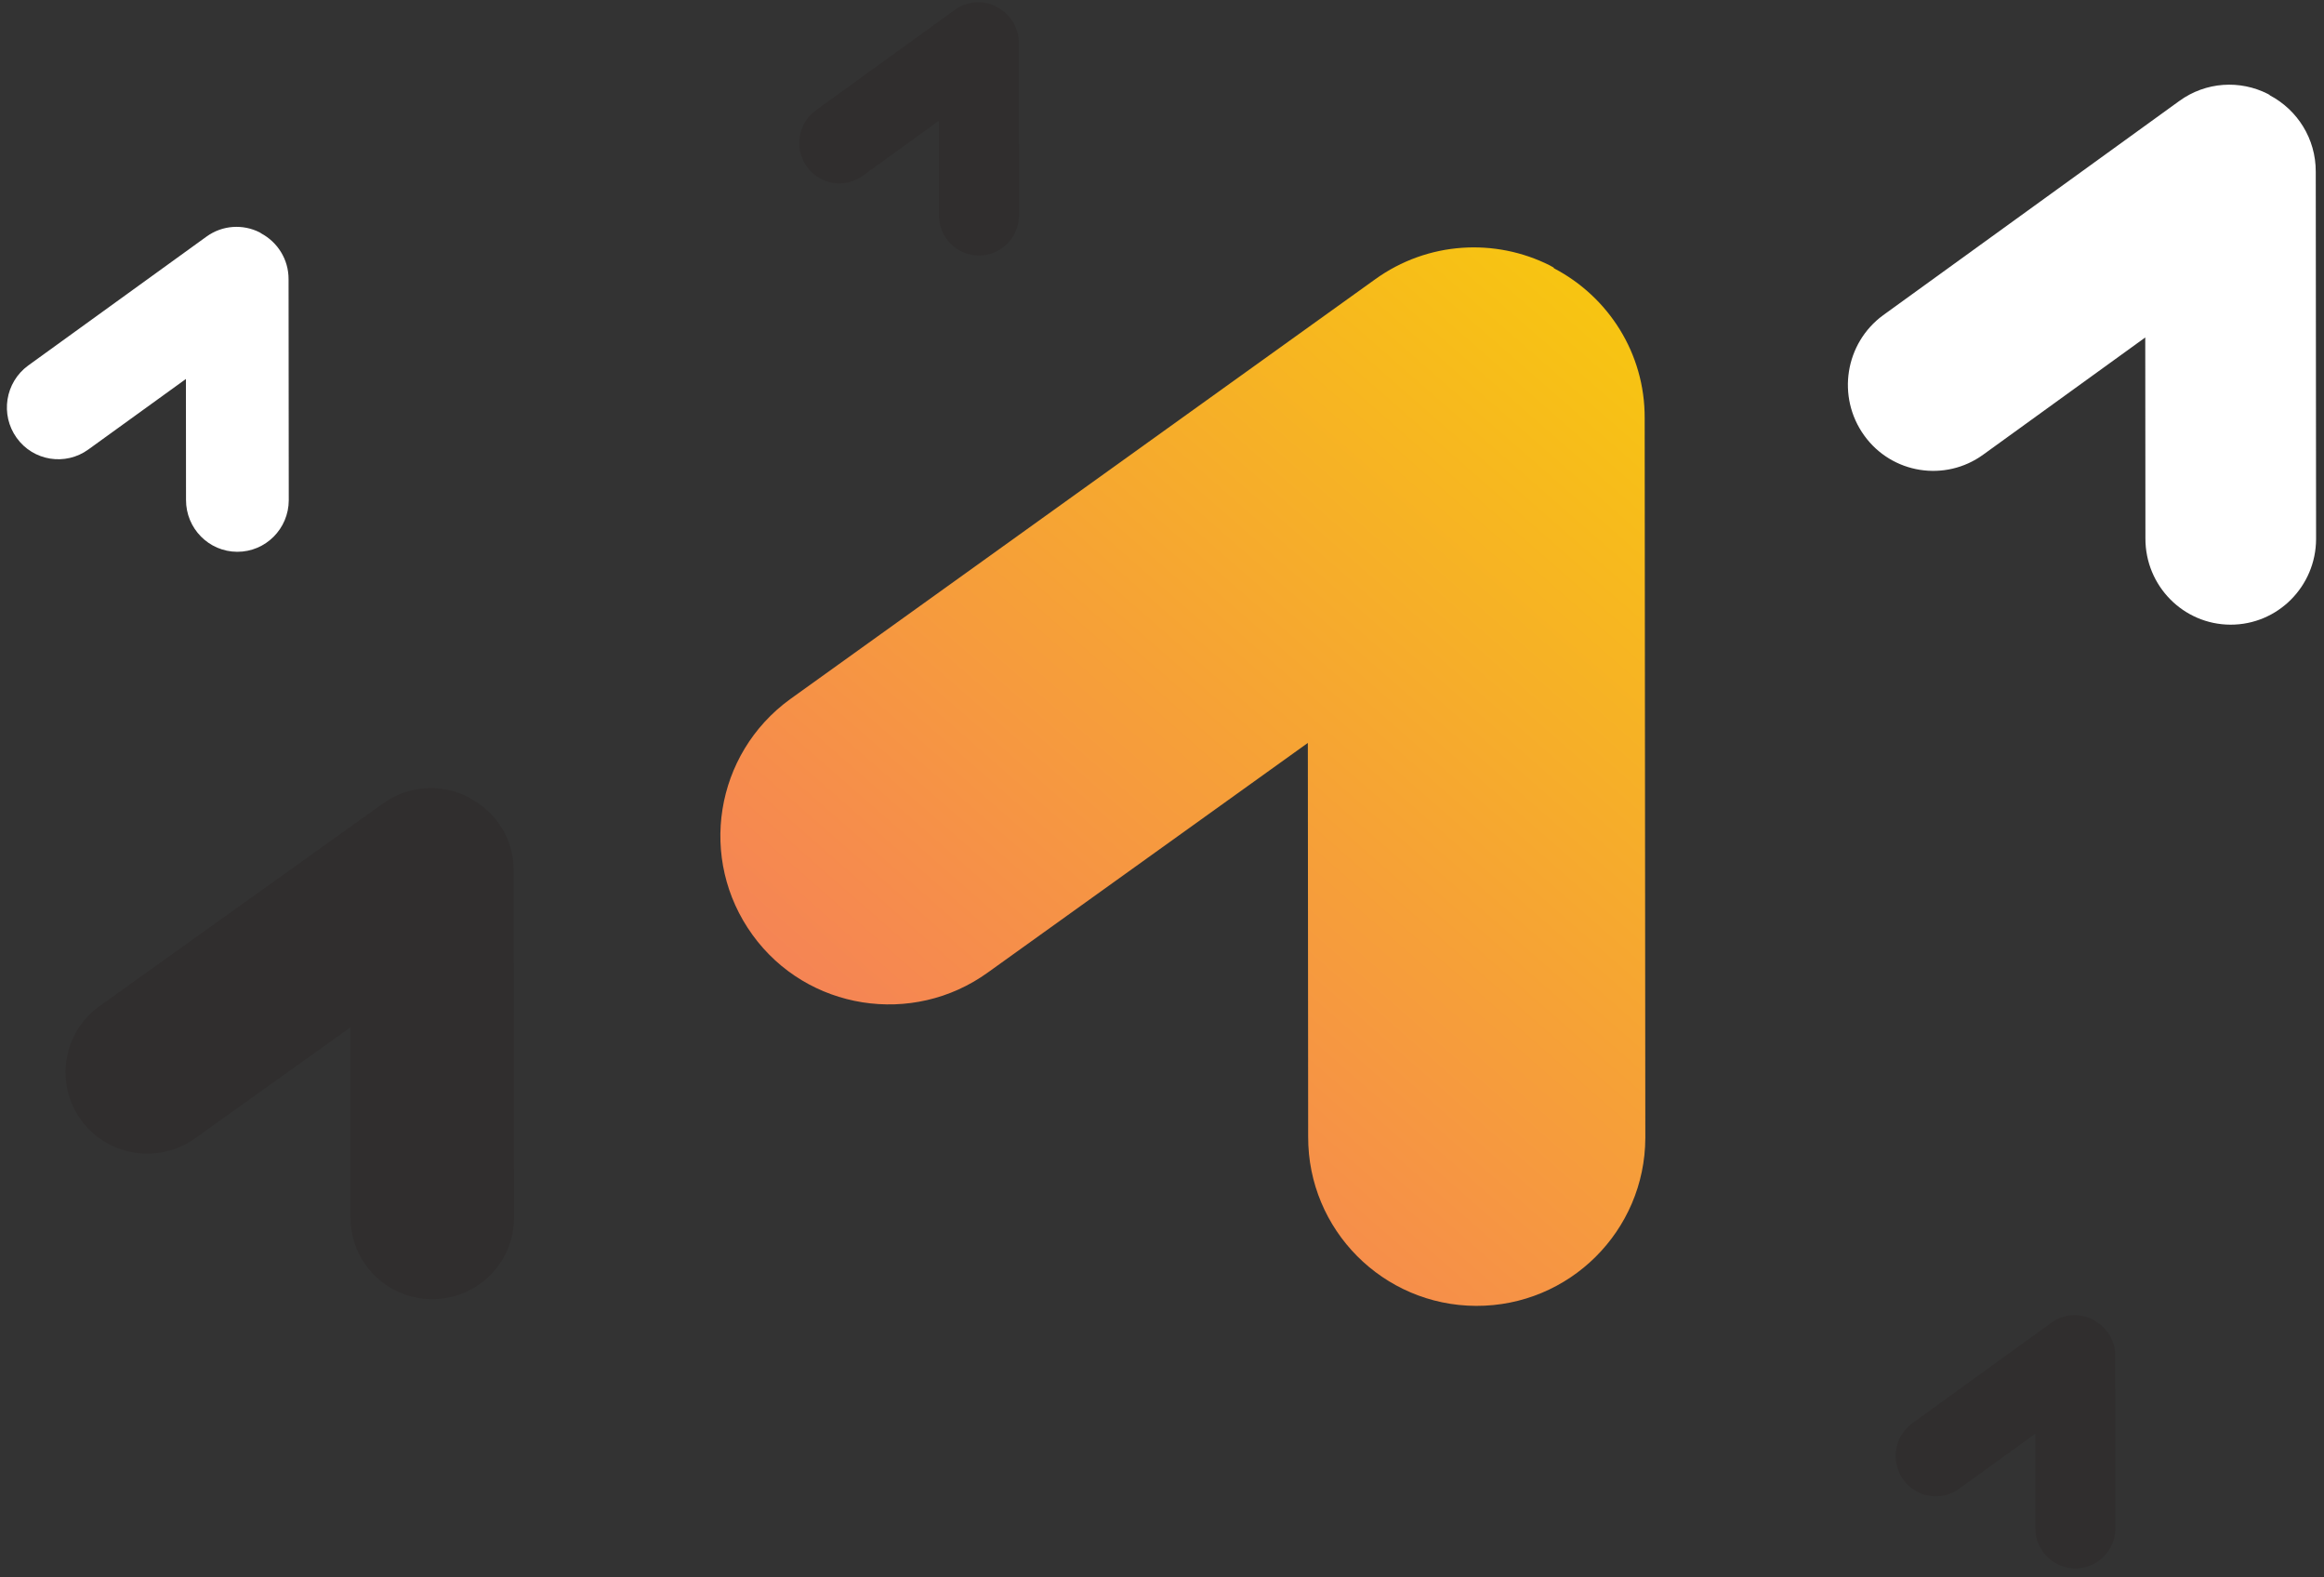
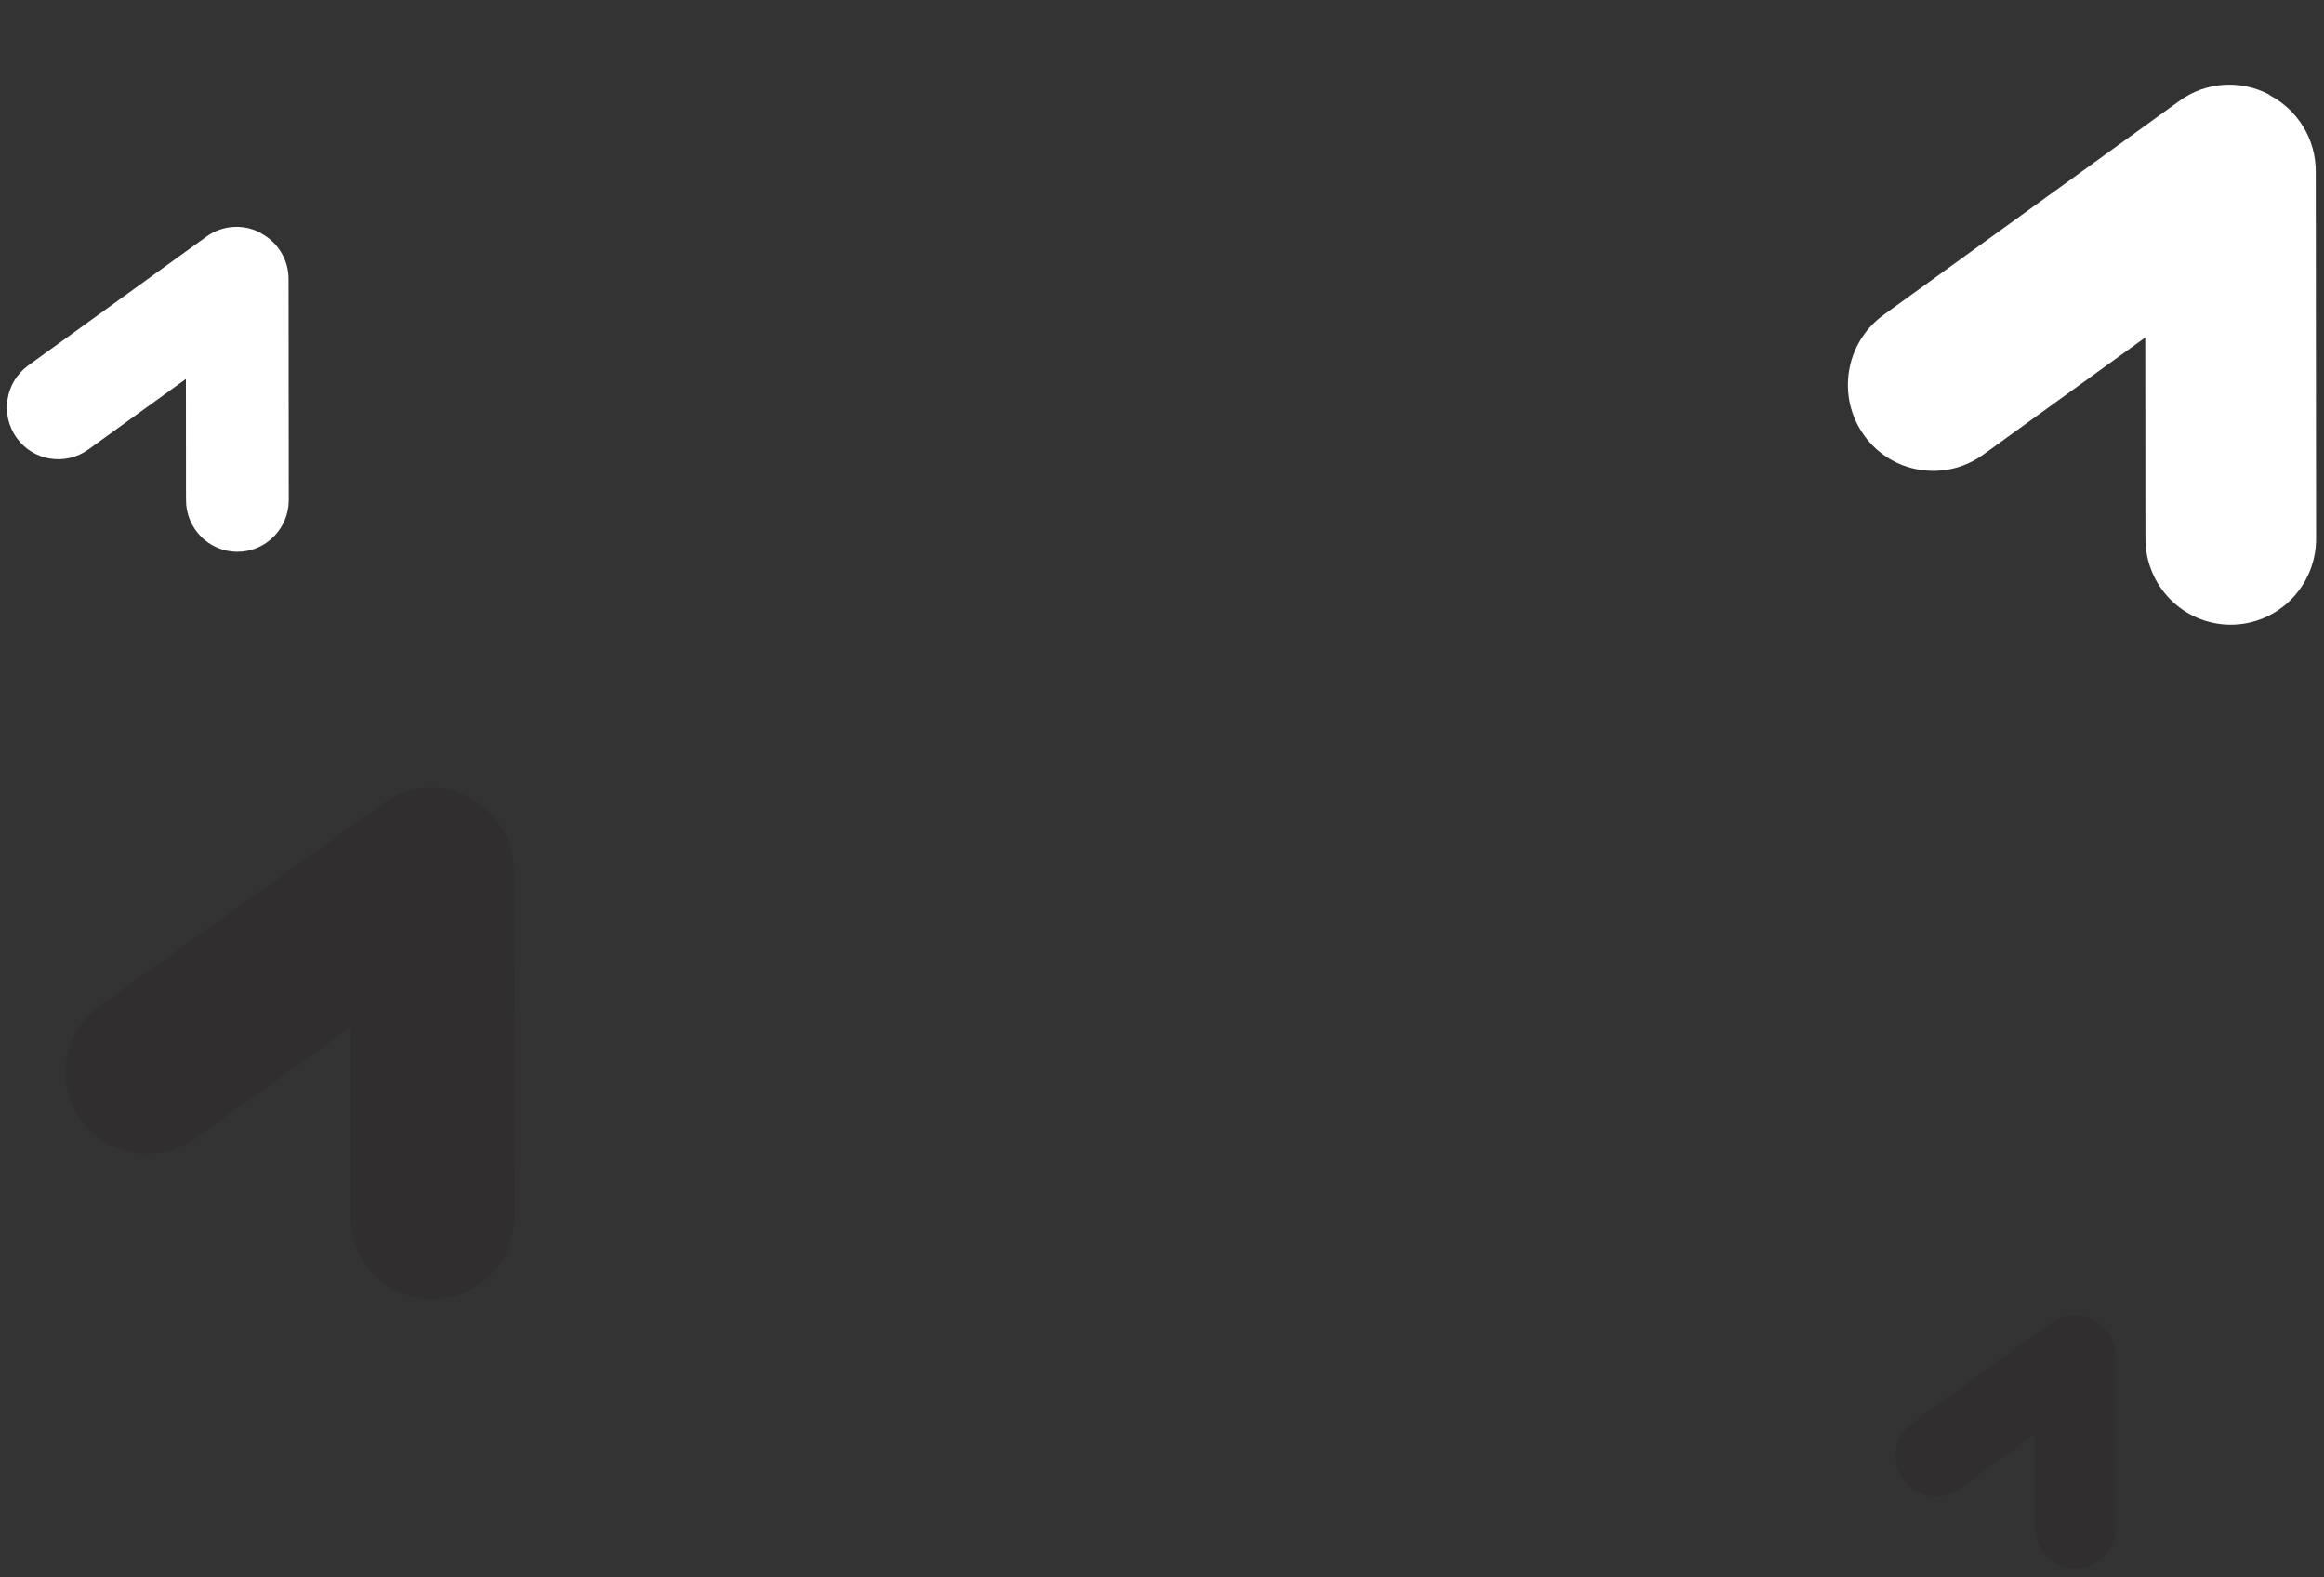
<svg xmlns="http://www.w3.org/2000/svg" width="423" height="287">
  <rect width="100%" height="100%" fill="#333333" stroke="none" />
  <defs>
    <linearGradient id="gradient_0" gradientUnits="userSpaceOnUse" x1="168.354" y1="-2.6729827e-15" x2="0" y2="192.609">
      <stop offset="0" stop-color="#F7C90D" />
      <stop offset="1" stop-color="#F57268" />
    </linearGradient>
  </defs>
-   <path fill="url(#gradient_0)" transform="translate(131.118 45.018)" d="M151.38 3.511C151.261 3.452 151.083 3.333 150.965 3.274C141.053 -1.709 128.768 -1.116 119.153 5.824L12.679 82.222C-1.031 92.187 -4.117 111.346 5.854 125.108C15.765 138.809 34.995 141.834 48.705 131.929L106.927 90.171L106.986 161.824C106.927 178.788 120.637 192.549 137.552 192.609C154.526 192.668 168.295 178.966 168.354 162.061L168.236 31.093C168.295 19.229 161.588 8.968 151.736 3.807C151.677 3.629 151.499 3.57 151.38 3.511Z" />
  <path fill="white" transform="translate(336.342 15.409)" d="M76.625 1.791C76.565 1.761 76.475 1.7 76.415 1.67C71.398 -0.872 65.18 -0.569 60.313 2.971L6.418 41.946C-0.522 47.03 -2.084 56.804 2.963 63.825C7.98 70.815 17.714 72.358 24.653 67.305L54.124 46.001L54.154 82.556C54.124 91.21 61.064 98.231 69.626 98.261C78.218 98.291 85.187 91.301 85.217 82.677L85.157 15.862C85.187 9.81 81.793 4.575 76.806 1.942C76.776 1.852 76.686 1.821 76.625 1.791Z" />
  <path fill="#160509" opacity=".1" transform="translate(345.037 239.322)" d="M35.967 0.84C35.939 0.826 35.897 0.797 35.868 0.783C33.513 -0.409 30.594 -0.267 28.31 1.394L3.012 19.674C-0.245 22.058 -0.978 26.643 1.391 29.935C3.746 33.214 8.315 33.938 11.572 31.568L25.405 21.576L25.419 38.721C25.405 42.78 28.663 46.073 32.681 46.087C36.714 46.101 39.986 42.823 40 38.778L39.972 7.44C39.986 4.601 38.392 2.146 36.052 0.911C36.038 0.868 35.995 0.854 35.967 0.84Z" />
-   <path fill="#160509" opacity=".1" transform="translate(145.472 0.409)" d="M35.967 0.84C35.939 0.826 35.897 0.797 35.868 0.783C33.513 -0.409 30.594 -0.267 28.31 1.394L3.012 19.674C-0.245 22.058 -0.978 26.643 1.391 29.935C3.746 33.214 8.315 33.938 11.572 31.568L25.405 21.576L25.419 38.721C25.405 42.78 28.663 46.073 32.681 46.087C36.714 46.101 39.986 42.823 40 38.778L39.972 7.44C39.986 4.601 38.392 2.146 36.052 0.911C36.038 0.868 35.995 0.854 35.967 0.84Z" />
  <path fill="white" transform="translate(1.255 41.279)" d="M46.132 1.078C46.095 1.06 46.041 1.023 46.005 1.005C42.985 -0.525 39.241 -0.343 36.311 1.788L3.864 25.242C-0.314 28.301 -1.255 34.183 1.784 38.408C4.804 42.614 10.664 43.543 14.842 40.502L32.585 27.682L32.603 49.68C32.585 54.888 36.763 59.112 41.918 59.13C47.09 59.149 51.286 54.942 51.304 49.752L51.268 9.545C51.286 5.903 49.243 2.753 46.24 1.169C46.222 1.114 46.168 1.096 46.132 1.078Z" />
  <path fill="#160509" opacity=".1" transform="translate(11.926 143.409)" d="M73.403 1.695C73.345 1.667 73.259 1.609 73.201 1.581C68.395 -0.825 62.438 -0.539 57.776 2.812L6.148 39.701C-0.5 44.512 -1.996 53.763 2.838 60.407C7.644 67.023 16.969 68.484 23.616 63.701L51.848 43.538L51.877 78.136C51.848 86.327 58.496 92.971 66.697 93C74.928 93.029 81.605 86.413 81.633 78.25L81.576 15.013C81.605 9.285 78.353 4.33 73.575 1.838C73.547 1.752 73.46 1.724 73.403 1.695Z" />
</svg>